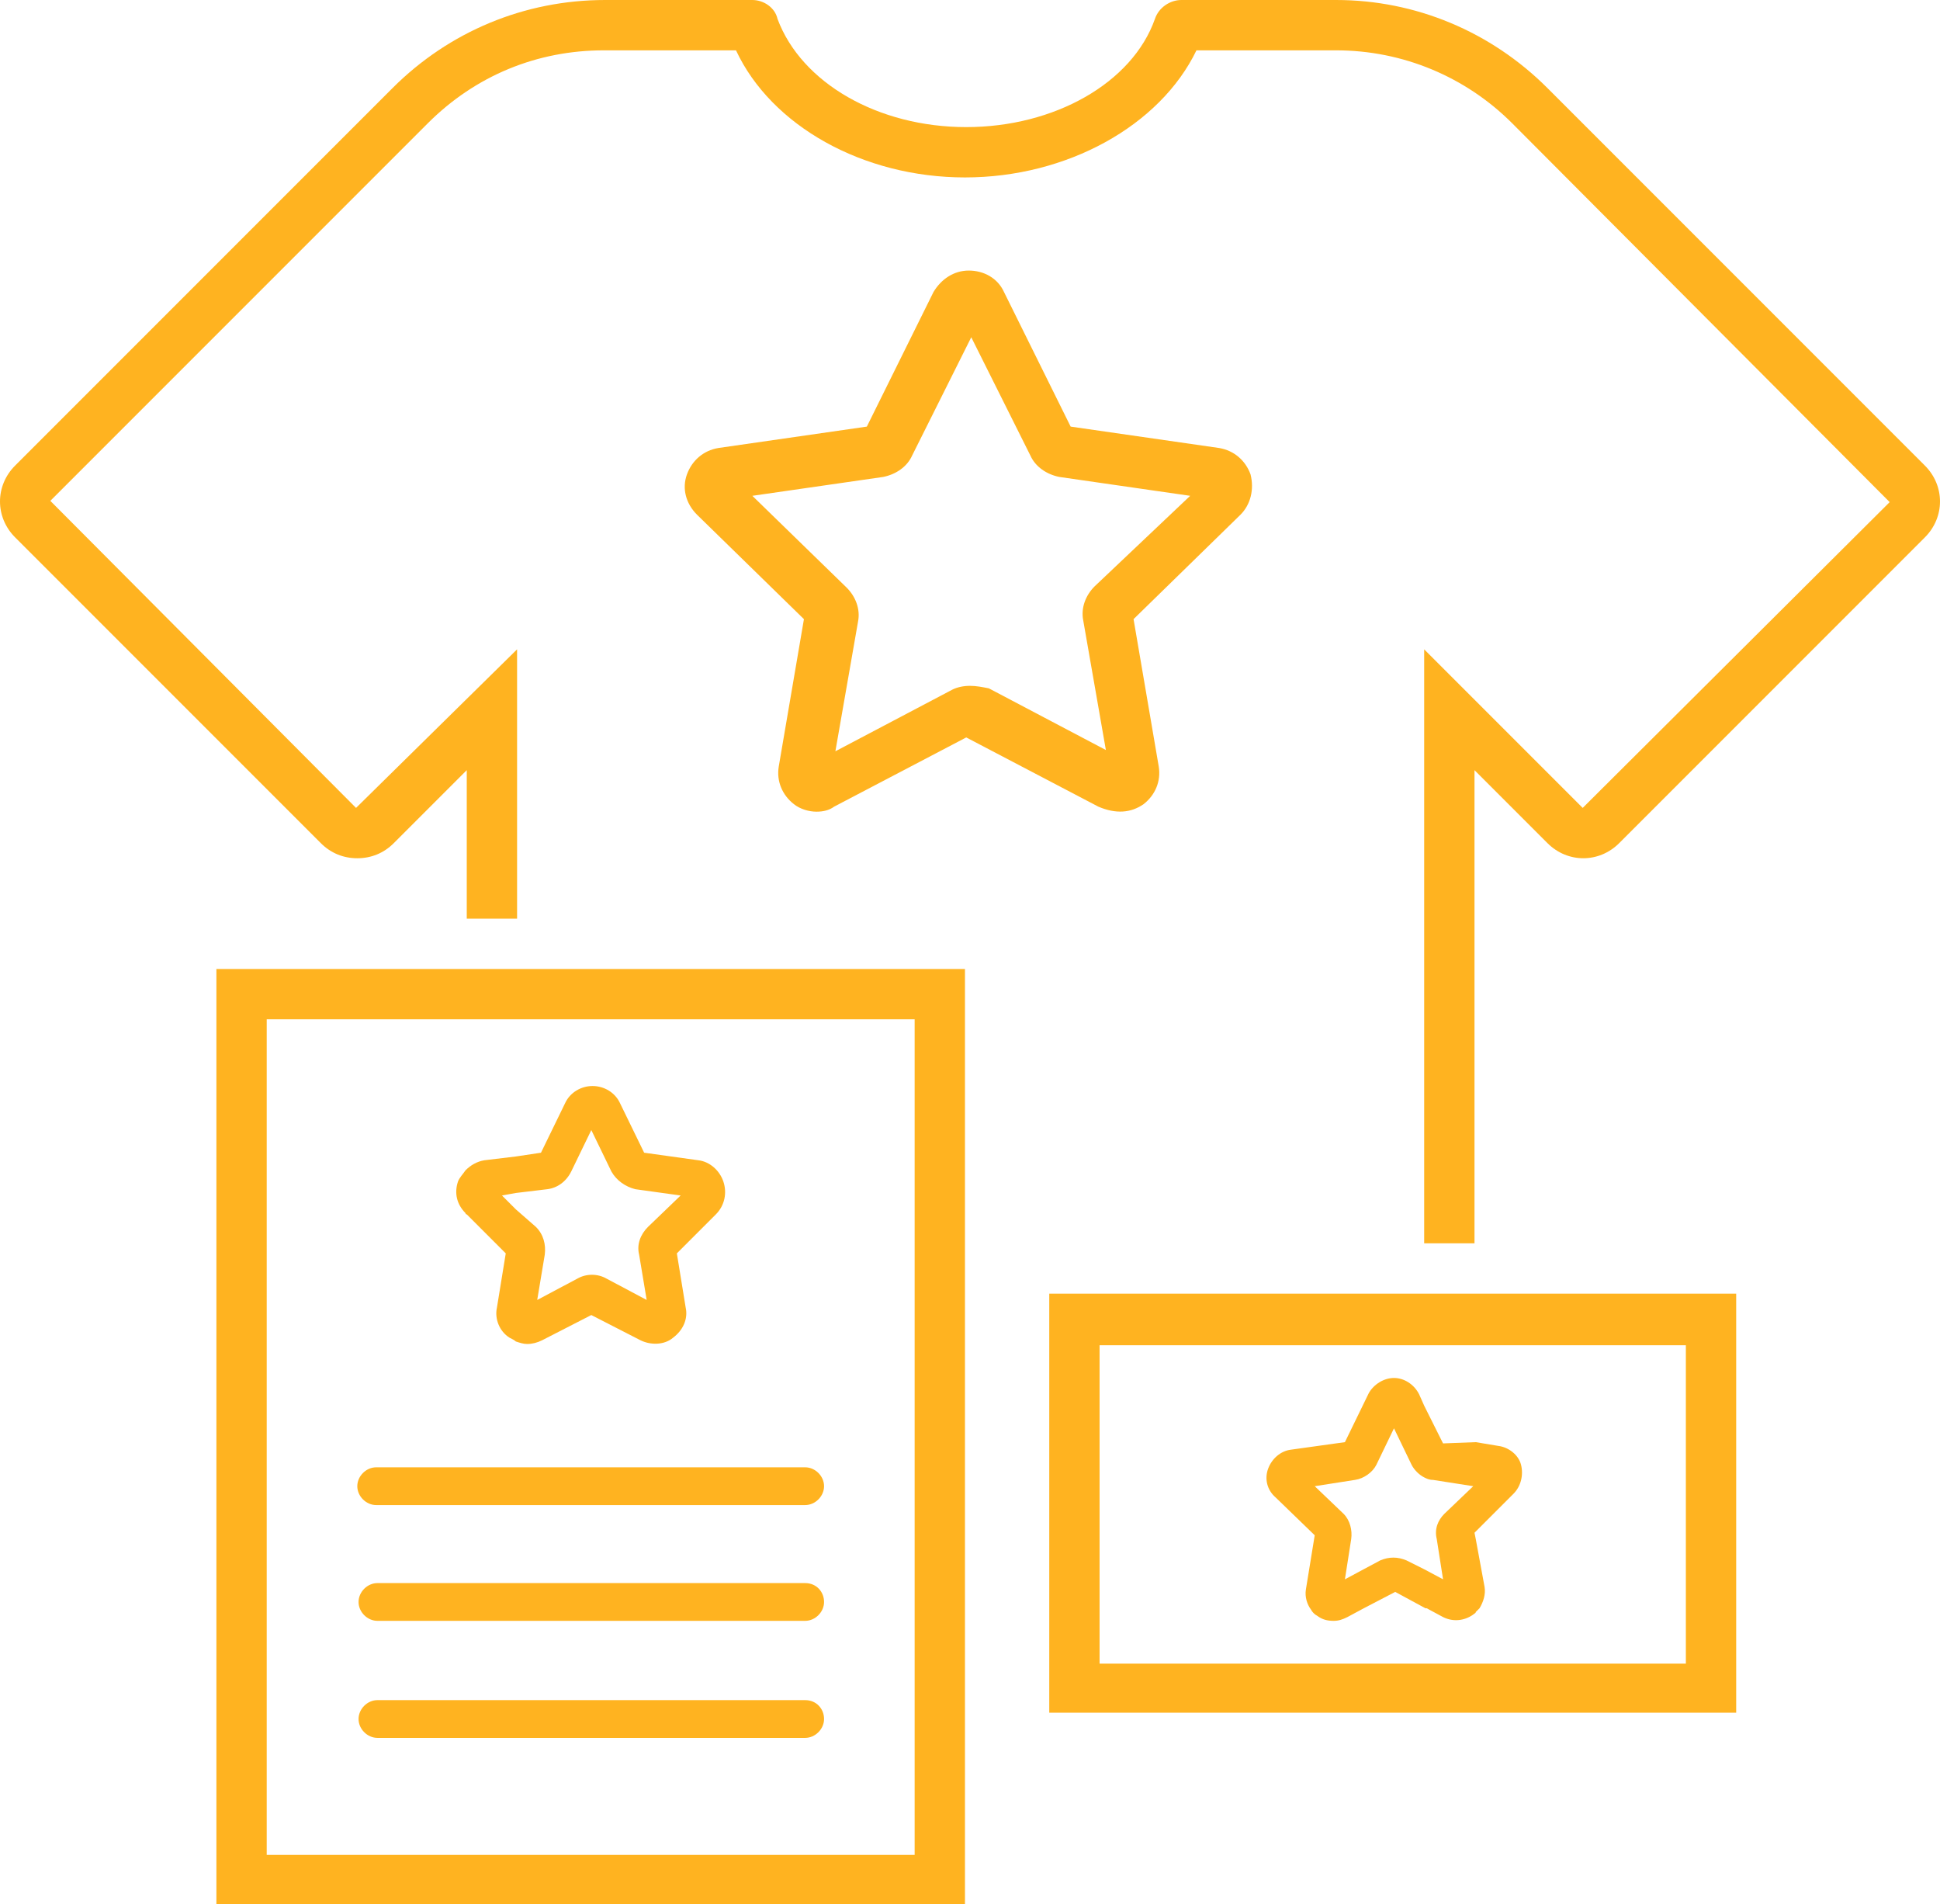
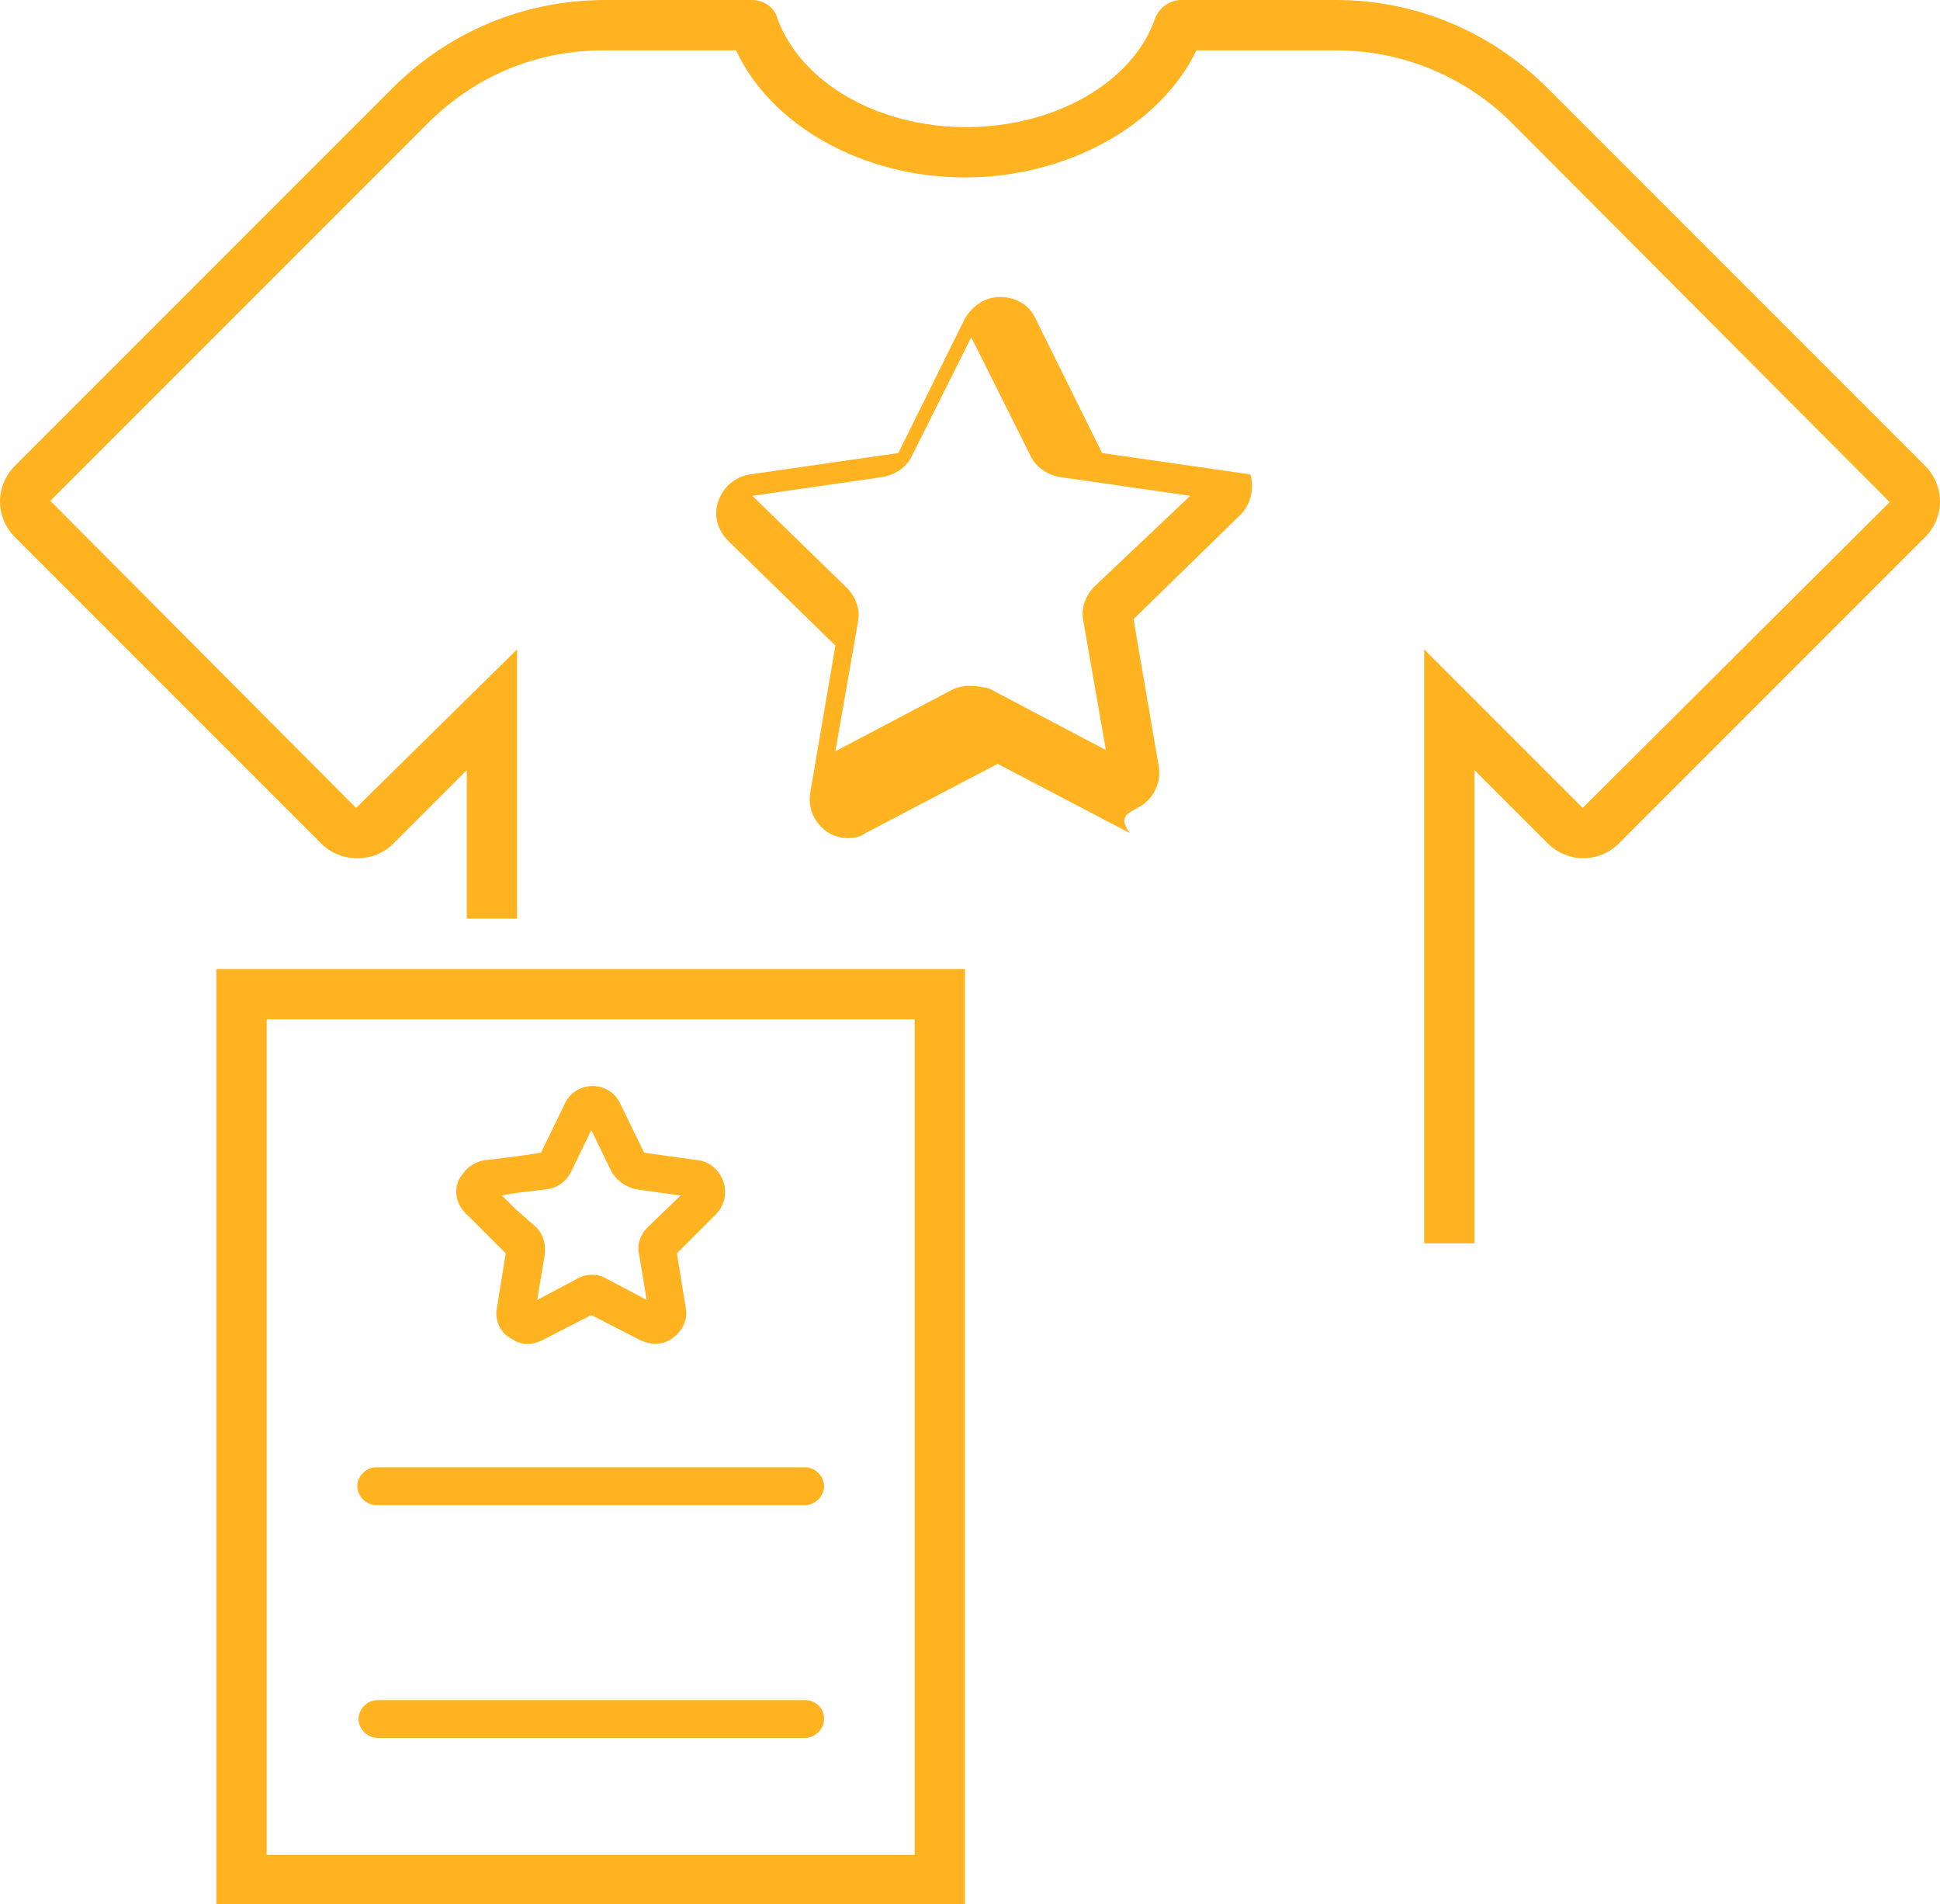
<svg xmlns="http://www.w3.org/2000/svg" version="1.1" id="Layer_2_00000158744141558889287540000014146516988980993206_" x="0px" y="0px" viewBox="0 0 154.2 151.3" style="enable-background:new 0 0 154.2 151.3;" xml:space="preserve">
  <style type="text/css">
	.st0{fill:#FFB320;}
</style>
  <g id="Layer_1-2">
    <g>
      <path class="st0" d="M123,7c-4.5-4.5-10.5-7-16.8-7H93.9c-0.9,0-1.8,0.6-2.1,1.5c-1.8,5.1-8,8.6-15,8.6s-13.1-3.5-15-8.6    C61.6,0.6,60.7,0,59.8,0H48.1c-6.4,0-12.4,2.5-16.9,7L1.2,37c-1.6,1.6-1.6,4.1,0,5.7l24.3,24.3c0.8,0.8,1.8,1.2,2.9,1.2    s2.1-0.4,2.9-1.2l5.8-5.8V73h4V51.6L28.3,64.2L4,39.8l30-30c3.8-3.8,8.7-5.8,14-5.8h10.5c2.8,6,10.1,10.1,18.2,10.1    S92.2,10,95.1,4h11.1c5.3,0,10.3,2.1,14,5.8l30,30.1l-24.4,24.3l-12.6-12.6v47.2h4V61.2L123,67c1.6,1.6,4.1,1.6,5.7,0L153,42.7    c1.6-1.6,1.6-4.1,0-5.7L123,7L123,7z" />
-       <path class="st0" d="M90.9,63.9c0.9-0.7,1.4-1.8,1.2-3l-2-11.7l8.5-8.3c0.8-0.8,1.1-2,0.8-3.2c-0.4-1.1-1.3-1.9-2.5-2.1l-11.8-1.7    l-5.3-10.7c-0.5-1.1-1.6-1.7-2.8-1.7s-2.2,0.7-2.8,1.7l-5.3,10.7l-11.8,1.7c-1.2,0.2-2.1,1-2.5,2.1c-0.4,1.1-0.1,2.3,0.8,3.2    l8.5,8.3l-2,11.7c-0.2,1.2,0.3,2.3,1.2,3c0.5,0.4,1.2,0.6,1.8,0.6c0.5,0,1-0.1,1.4-0.4l10.5-5.5l10.5,5.5    C88.7,64.7,89.9,64.6,90.9,63.9L90.9,63.9z M77.1,54.5c-0.5,0-1,0.1-1.4,0.3l-9.3,4.9l1.8-10.3c0.2-1-0.2-2-0.9-2.7l-7.5-7.3    l10.4-1.5c1-0.2,1.9-0.8,2.3-1.7l4.7-9.4l4.7,9.4c0.4,0.9,1.3,1.5,2.3,1.7l10.4,1.5L87,46.6c-0.7,0.7-1.1,1.7-0.9,2.7l1.8,10.3    l-9.3-4.9C78.1,54.6,77.6,54.5,77.1,54.5L77.1,54.5z" />
-       <path class="st0" d="M113.2,102.8H83.4v33.3H138v-33.3C138,102.8,113.2,102.8,113.2,102.8z M134,132.2H87.4v-25.3H134V132.2z" />
-       <path class="st0" d="M114.7,114.7l-1.5-3l-0.4-0.9l0,0c-0.4-0.8-1.2-1.3-2-1.3s-1.6,0.5-2,1.2l0,0l-1.9,3.9l-4.3,0.6    c-0.8,0.1-1.5,0.7-1.8,1.5s-0.1,1.7,0.6,2.3l3.1,3l-0.7,4.3c-0.1,0.6,0.1,1.2,0.4,1.6c0.1,0.2,0.3,0.4,0.5,0.5    c0.4,0.3,0.8,0.4,1.3,0.4c0.4,0,0.7-0.1,1.1-0.3l1.3-0.7l2.5-1.3l2.4,1.3l0.1,0l1.3,0.7c0.8,0.4,1.7,0.3,2.4-0.2    c0.1-0.1,0.2-0.1,0.2-0.2c0.1-0.1,0.2-0.2,0.3-0.3c0.3-0.5,0.5-1.1,0.4-1.7l-0.7-3.8l-0.1-0.5l0.1-0.1l3-3    c0.6-0.6,0.8-1.5,0.6-2.3s-1-1.4-1.8-1.5l-1.8-0.3L114.7,114.7L114.7,114.7z M113.2,124.7l-1.4-0.7c-0.7-0.3-1.4-0.3-2.1,0    l-2.8,1.5l0.5-3.2c0.1-0.7-0.1-1.5-0.6-2l-2.3-2.2l3.2-0.5c0.7-0.1,1.4-0.6,1.7-1.2l1.4-2.9l1.4,2.9c0.2,0.4,0.6,0.8,1,1    c0.2,0.1,0.4,0.2,0.7,0.2l3.2,0.5l-2.3,2.2c-0.5,0.5-0.8,1.2-0.6,2l0.5,3.2L113.2,124.7L113.2,124.7z" />
+       <path class="st0" d="M90.9,63.9c0.9-0.7,1.4-1.8,1.2-3l-2-11.7l8.5-8.3c0.8-0.8,1.1-2,0.8-3.2l-11.8-1.7    l-5.3-10.7c-0.5-1.1-1.6-1.7-2.8-1.7s-2.2,0.7-2.8,1.7l-5.3,10.7l-11.8,1.7c-1.2,0.2-2.1,1-2.5,2.1c-0.4,1.1-0.1,2.3,0.8,3.2    l8.5,8.3l-2,11.7c-0.2,1.2,0.3,2.3,1.2,3c0.5,0.4,1.2,0.6,1.8,0.6c0.5,0,1-0.1,1.4-0.4l10.5-5.5l10.5,5.5    C88.7,64.7,89.9,64.6,90.9,63.9L90.9,63.9z M77.1,54.5c-0.5,0-1,0.1-1.4,0.3l-9.3,4.9l1.8-10.3c0.2-1-0.2-2-0.9-2.7l-7.5-7.3    l10.4-1.5c1-0.2,1.9-0.8,2.3-1.7l4.7-9.4l4.7,9.4c0.4,0.9,1.3,1.5,2.3,1.7l10.4,1.5L87,46.6c-0.7,0.7-1.1,1.7-0.9,2.7l1.8,10.3    l-9.3-4.9C78.1,54.6,77.6,54.5,77.1,54.5L77.1,54.5z" />
      <path class="st0" d="M37,77H17.2v74.3h59.5V77C76.7,77,37,77,37,77z M72.7,130.9v16.5H21.2V81h51.5L72.7,130.9L72.7,130.9z" />
      <path class="st0" d="M38.5,92.2c-0.6,0.1-1.1,0.4-1.5,0.8c-0.2,0.3-0.5,0.6-0.6,0.9c-0.3,0.9-0.1,1.8,0.6,2.5c0,0,0,0.1,0.1,0.1    l3.1,3.1l-0.7,4.3c-0.2,0.9,0.2,1.9,1,2.4c0.2,0.1,0.4,0.2,0.5,0.3c0.3,0.1,0.6,0.2,0.9,0.2c0.4,0,0.8-0.1,1.2-0.3l3.9-2l3.9,2    c0.8,0.4,1.9,0.4,2.6-0.2c0.8-0.6,1.2-1.5,1-2.4l-0.7-4.3l3.1-3.1c0.7-0.7,0.9-1.7,0.6-2.6c-0.3-0.9-1.1-1.6-2-1.7l-4.3-0.6    l-1.9-3.9c-0.4-0.9-1.3-1.4-2.2-1.4s-1.8,0.5-2.2,1.4l-1.9,3.9L41,91.9L38.5,92.2L38.5,92.2z M43.5,94.5c0.8-0.1,1.5-0.6,1.9-1.4    l1.6-3.3l1.6,3.3c0.4,0.7,1.1,1.2,1.9,1.4l3.6,0.5l-2.6,2.5c-0.6,0.6-0.9,1.4-0.7,2.2l0.6,3.6l-3.2-1.7c-0.7-0.4-1.6-0.4-2.3,0    l-3.2,1.7l0.6-3.6c0.1-0.8-0.1-1.6-0.7-2.2L41,96.1l-1.1-1.1l1.1-0.2L43.5,94.5L43.5,94.5z" />
      <path class="st0" d="M37,116.6h-7.1c-0.8,0-1.5,0.7-1.5,1.5s0.7,1.5,1.5,1.5H64c0.8,0,1.5-0.7,1.5-1.5s-0.7-1.5-1.5-1.5H37z" />
-       <path class="st0" d="M64,125.8H30c-0.8,0-1.5,0.7-1.5,1.5c0,0.8,0.7,1.5,1.5,1.5H64c0.8,0,1.5-0.7,1.5-1.5S64.9,125.8,64,125.8    L64,125.8z" />
      <path class="st0" d="M64,135.1H30c-0.8,0-1.5,0.7-1.5,1.5s0.7,1.5,1.5,1.5H64c0.8,0,1.5-0.7,1.5-1.5S64.9,135.1,64,135.1L64,135.1    z" />
    </g>
  </g>
</svg>